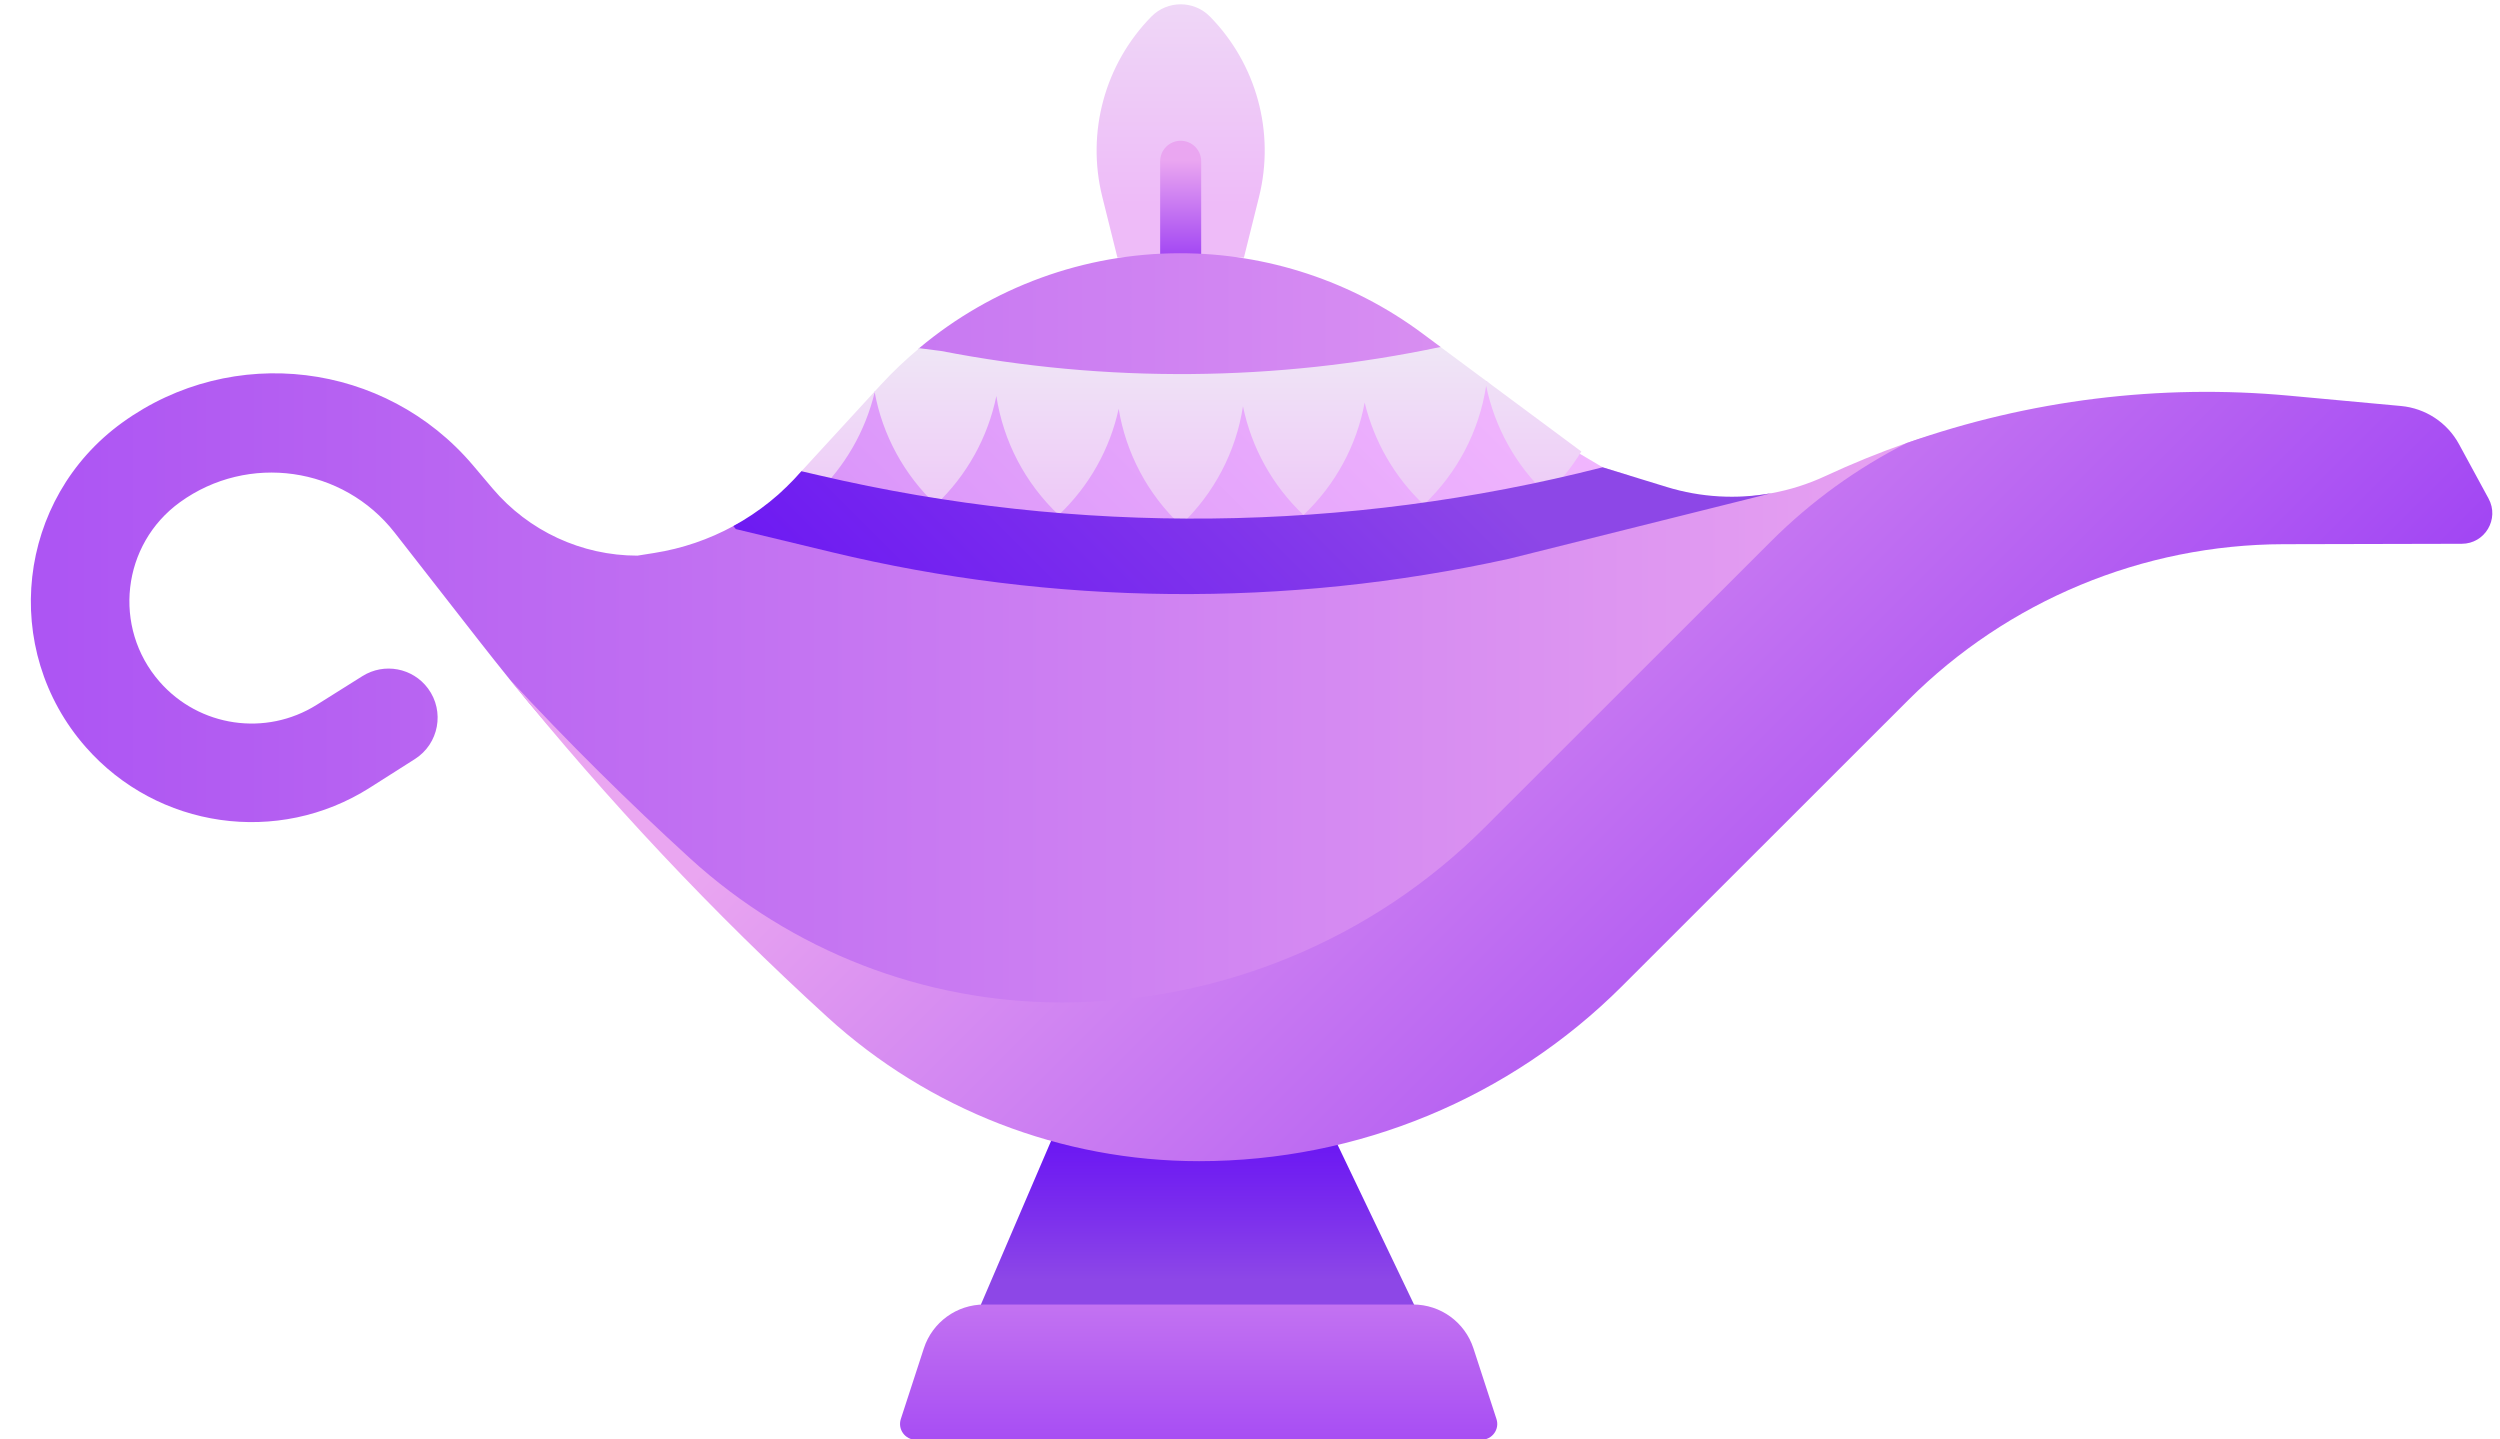
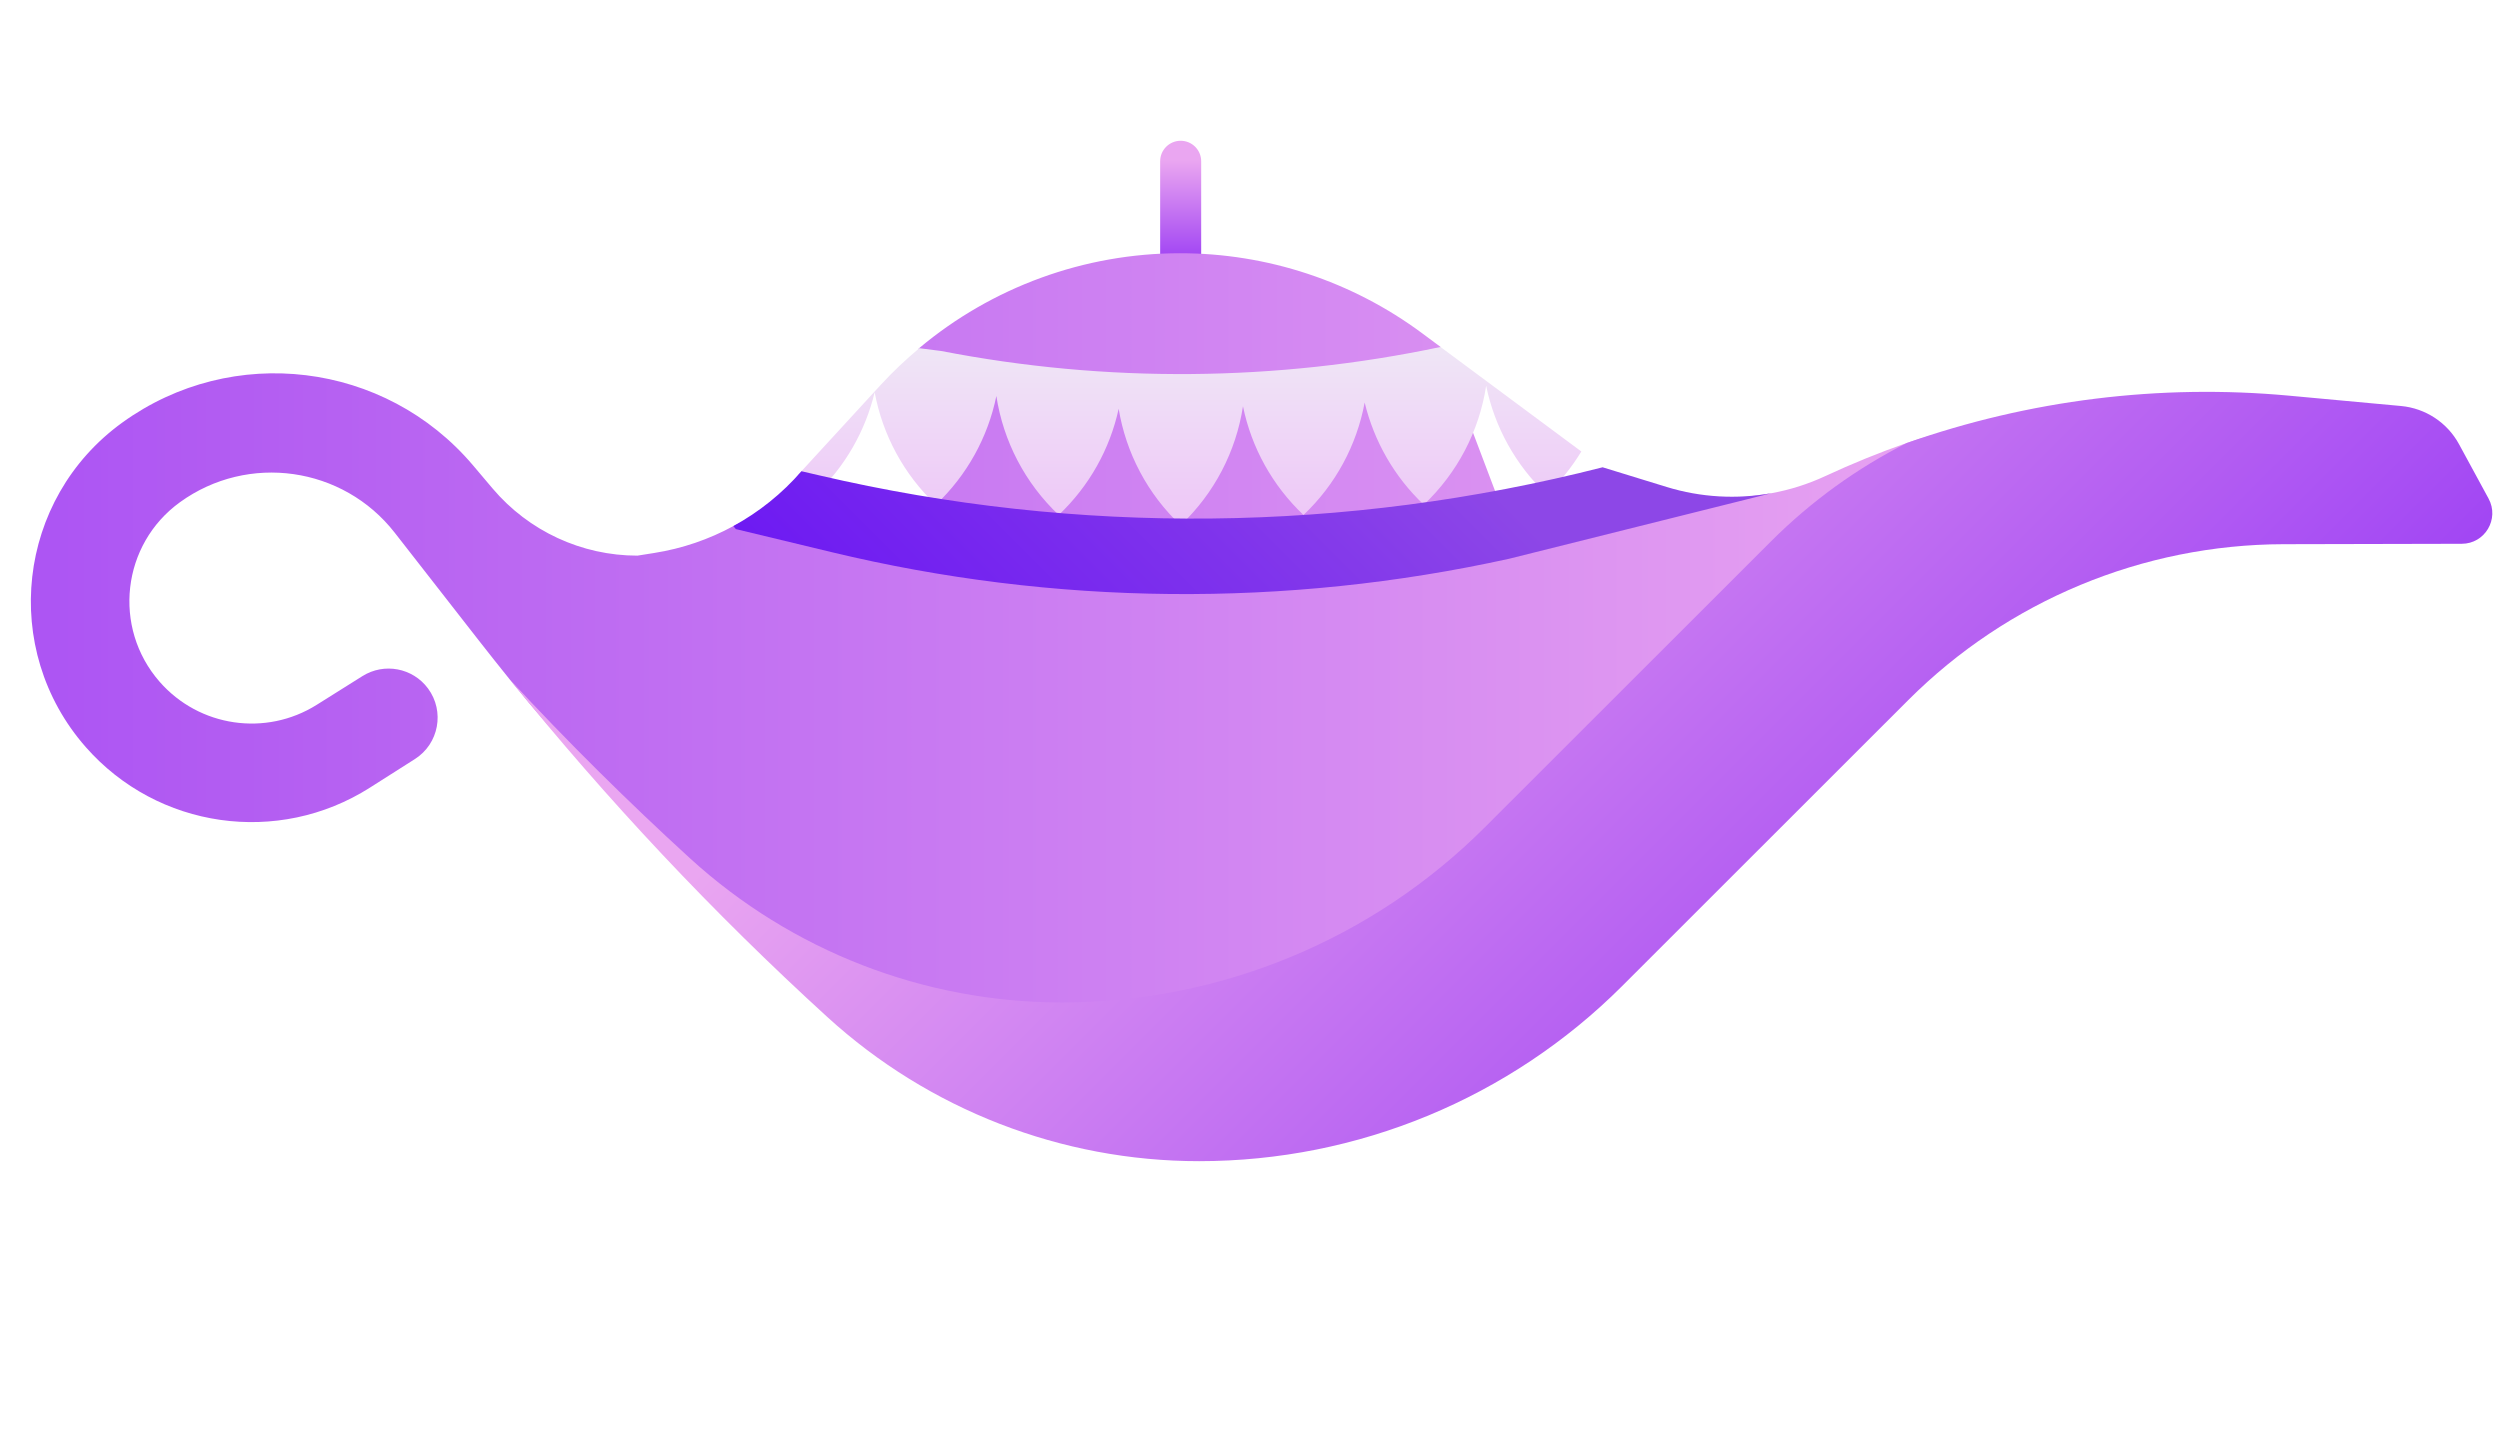
<svg xmlns="http://www.w3.org/2000/svg" xmlns:xlink="http://www.w3.org/1999/xlink" height="280.7" preserveAspectRatio="xMidYMid meet" version="1.0" viewBox="10.0 115.2 487.5 280.7" width="487.5" zoomAndPan="magnify">
  <g>
    <linearGradient gradientUnits="userSpaceOnUse" id="a" x1="240.231" x2="240.231" xlink:actuate="onLoad" xlink:show="other" xlink:type="simple" y1="155.1" y2="93.711">
      <stop offset="0" stop-color="#eebbf8" />
      <stop offset=".999" stop-color="#efe7f6" />
    </linearGradient>
-     <path d="M227.9,165.44l-2.95-11.85c-3.14-12.58,0.48-25.89,9.56-35.15l0,0c3.14-3.2,8.3-3.2,11.44,0l0,0 c9.08,9.26,12.7,22.57,9.56,35.15l-2.95,11.85" fill="url(#a)" />
    <linearGradient gradientUnits="userSpaceOnUse" id="b" x1="240.231" x2="240.231" xlink:actuate="onLoad" xlink:show="other" xlink:type="simple" y1="166.486" y2="146.532">
      <stop offset="0" stop-color="#9d40f3" />
      <stop offset=".999" stop-color="#eaa6f1" />
    </linearGradient>
    <path d="M240.23,168.58c-2.21,0-4-1.79-4-4v-17.93 c0-2.21,1.79-4,4-4s4,1.79,4,4v17.93C244.23,166.79,242.44,168.58,240.23,168.58z" fill="url(#b)" />
    <linearGradient gradientUnits="userSpaceOnUse" id="c" x1="243.742" x2="243.742" xlink:actuate="onLoad" xlink:show="other" xlink:type="simple" y1="338.051" y2="364.839">
      <stop offset=".001" stop-color="#6b17f3" />
      <stop offset=".614" stop-color="#7f33ec" />
      <stop offset="1" stop-color="#8d47e7" />
    </linearGradient>
-     <path d="M197.26 378.95L290.22 378.95 267.3 331.06 217.8 331.06z" fill="url(#c)" />
    <linearGradient gradientUnits="userSpaceOnUse" id="d" x1="243.742" x2="243.742" xlink:actuate="onLoad" xlink:show="other" xlink:type="simple" y1="405.752" y2="332.257">
      <stop offset="0" stop-color="#9d40f3" />
      <stop offset=".999" stop-color="#eaa6f1" />
    </linearGradient>
-     <path d="M188.6,395.96h110.27 c2.1,0,3.6-2.05,2.94-4.05l-4.49-13.78c-1.66-5.1-6.41-8.55-11.77-8.55h-83.63c-5.36,0-10.11,3.45-11.77,8.55l-4.49,13.78 C185.01,393.91,186.5,395.96,188.6,395.96z" fill="url(#d)" />
    <linearGradient gradientUnits="userSpaceOnUse" id="e" x1="-80.419" x2="404.16" xlink:actuate="onLoad" xlink:show="other" xlink:type="simple" y1="249.471" y2="249.471">
      <stop offset="0" stop-color="#9d40f3" />
      <stop offset=".999" stop-color="#eaa6f1" />
    </linearGradient>
    <path d="M484.67,214.61l-8.2-8.28 c-2.29-4.22-0.23-5.64-5.01-6.09l-15.25,2.89c-25.3-2.34-50.53-9.93-74.38-1.56c-5.39,1.89-10.7,4.05-15.9,6.47h0 c-3.36,1.56-6.89,2.68-10.48,3.33c-6.76,1.23-22.15,2.22-28.82,0.17l-20.95,1.35l-3.21,0.51l-11.56-30.55l-3.6-2.67 c-13.65-10.13-30.2-15.6-47.19-15.6h0c-18.71,0-36.69,6.62-50.86,18.49c-2.62,2.2,5.23,28.8,2.89,31.35l-18.92-1.52l-3.55,0.34 c-1.26,1.45-2.68-1.45-4.09-0.17c-2.83,2.56-9.24,2.9-12.57,4.71c-4.77,2.6-9.99,4.39-15.44,5.25l-3.28,0.52 c-10.88,0-21.21-4.79-28.24-13.09l-3.84-4.54c-17.12-20.2-46.9-23.83-68.37-8.32h0c-20.58,14.87-23.88,44.23-7.12,63.29h0 c14,15.92,37.5,19.28,55.39,7.91l8.78-5.58c4.69-2.98,5.86-9.31,2.56-13.77c-2.98-4.02-8.54-5.07-12.78-2.41l-8.92,5.6 c-9.93,6.24-22.91,4.33-30.63-4.49c-9.25-10.57-7.4-26.81,3.98-35.03h0c13.28-9.59,31.78-6.96,41.86,5.96l16.37,20.98 c2.02,2.59,4.06,5.15,6.12,7.71c18.93,23.46,38.79,40.54,61.06,60.87l4.78,4.78c19.82,18.08,38.13,20.72,64.95,20.72l11.54,0.23 c30.94,0,42.55-12.05,64.43-33.92l59.65-56.01c19.41-19.4,44.73-26.75,72.17-26.81l35.74,1.06 C488.29,218.67,486.83,218.58,484.67,214.61z" fill="url(#e)" />
    <linearGradient gradientUnits="userSpaceOnUse" id="f" x1="184.848" x2="307.058" xlink:actuate="onLoad" xlink:show="other" xlink:type="simple" y1="269.084" y2="146.875">
      <stop offset=".001" stop-color="#d48cf8" />
      <stop offset=".999" stop-color="#f7bfff" />
    </linearGradient>
-     <path d="M195.45,220.99l70.35,2.41l62.01-15.45 l-5.3-1.63h0l-14.75-8.74l-7.87-8.06l-6.29-0.34l-3.78-0.71l-4.32-0.38l0.38-1.91c-32.08,6.77-55.56,6.51-87.74,0.25l-6.87-0.89 c-2.62,2.2-2.46,3.86-4.8,6.41l-5.82-0.51l-7.17,11.68l-7.19,3.96h0c-1.16,1.34-2.4,2.6-3.69,3.8L195.45,220.99z" fill="url(#f)" />
    <linearGradient gradientUnits="userSpaceOnUse" id="g" x1="402.212" x2="251.772" xlink:actuate="onLoad" xlink:show="other" xlink:type="simple" y1="329.489" y2="179.048">
      <stop offset="0" stop-color="#9d40f3" />
      <stop offset=".999" stop-color="#eaa6f1" />
    </linearGradient>
    <path d="M495.27,212.42l-5.76-10.6 c-2.29-4.22-6.54-7.01-11.32-7.45l-21.77-2.01c-25.3-2.34-50.74,0.84-74.59,9.22c-9.7,4.91-18.66,11.36-26.49,19.19l-55.8,55.76 c-21.88,21.87-51.55,34.15-82.49,34.15h0c-26.83,0-52.69-10.03-72.5-28.11h0c-12.18-11.12-23.89-22.74-35.1-34.83 c18.93,23.46,39.6,45.46,61.88,65.78h0c19.82,18.08,45.67,28.11,72.5,28.11h0c30.94,0,60.61-12.29,82.49-34.15l55.8-55.77 c19.41-19.4,45.71-30.32,73.15-30.39l34.77-0.08C494.56,221.24,497.43,216.4,495.27,212.42z" fill="url(#g)" />
    <linearGradient gradientUnits="userSpaceOnUse" id="h" x1="241.967" x2="241.967" xlink:actuate="onLoad" xlink:show="other" xlink:type="simple" y1="229.682" y2="181.638">
      <stop offset="0" stop-color="#eebbf8" />
      <stop offset=".999" stop-color="#efe7f6" />
    </linearGradient>
    <path d="M287.64,213.62L287.64,213.62 c6.56-6.2,10.81-14.39,12.16-23.2c1.65,8.05,5.74,15.47,11.8,21.2c2.64-2.5,4.9-5.32,6.76-8.38l-27.46-20.38h0h0 c-32.08,6.77-65.19,7.04-97.38,0.78l-4.26-0.54c-2.62,2.2-5.13,4.55-7.47,7.1l-15.51,16.89h0c-0.23,0.27-0.48,0.51-0.71,0.77 c1.08,1.32,2.23,2.58,3.48,3.76c5.74-5.43,9.7-12.38,11.51-19.93c1.55,8.33,5.69,16.03,11.93,21.93h0 c6.06-5.73,10.15-13.15,11.8-21.2c1.35,8.81,5.6,17,12.16,23.2c5.94-5.62,9.98-12.85,11.69-20.71c1.43,8.63,5.63,16.62,12.08,22.71 c6.56-6.2,10.81-14.39,12.16-23.2c1.65,8.05,5.74,15.47,11.8,21.2h0c6.25-5.9,10.38-13.6,11.93-21.93 C277.94,201.25,281.9,208.19,287.64,213.62z" fill="url(#h)" />
    <linearGradient gradientUnits="userSpaceOnUse" id="i" x1="195.523" x2="279.857" xlink:actuate="onLoad" xlink:show="other" xlink:type="simple" y1="273.273" y2="188.939">
      <stop offset=".001" stop-color="#6b17f3" />
      <stop offset=".614" stop-color="#7f33ec" />
      <stop offset="1" stop-color="#8d47e7" />
    </linearGradient>
    <path d="M355.44,211.37L355.44,211.37 c-6.76,1.22-13.77,0.84-20.44-1.21l-12.49-3.84h0c-50.02,12.78-102.38,13.33-152.65,1.6l-3.58-0.83h0 c-3.78,4.36-8.29,7.97-13.28,10.69l0.48,0.59l18.69,4.5c43.38,10.45,88.56,10.89,132.14,1.28L355.44,211.37z" fill="url(#i)" />
  </g>
</svg>